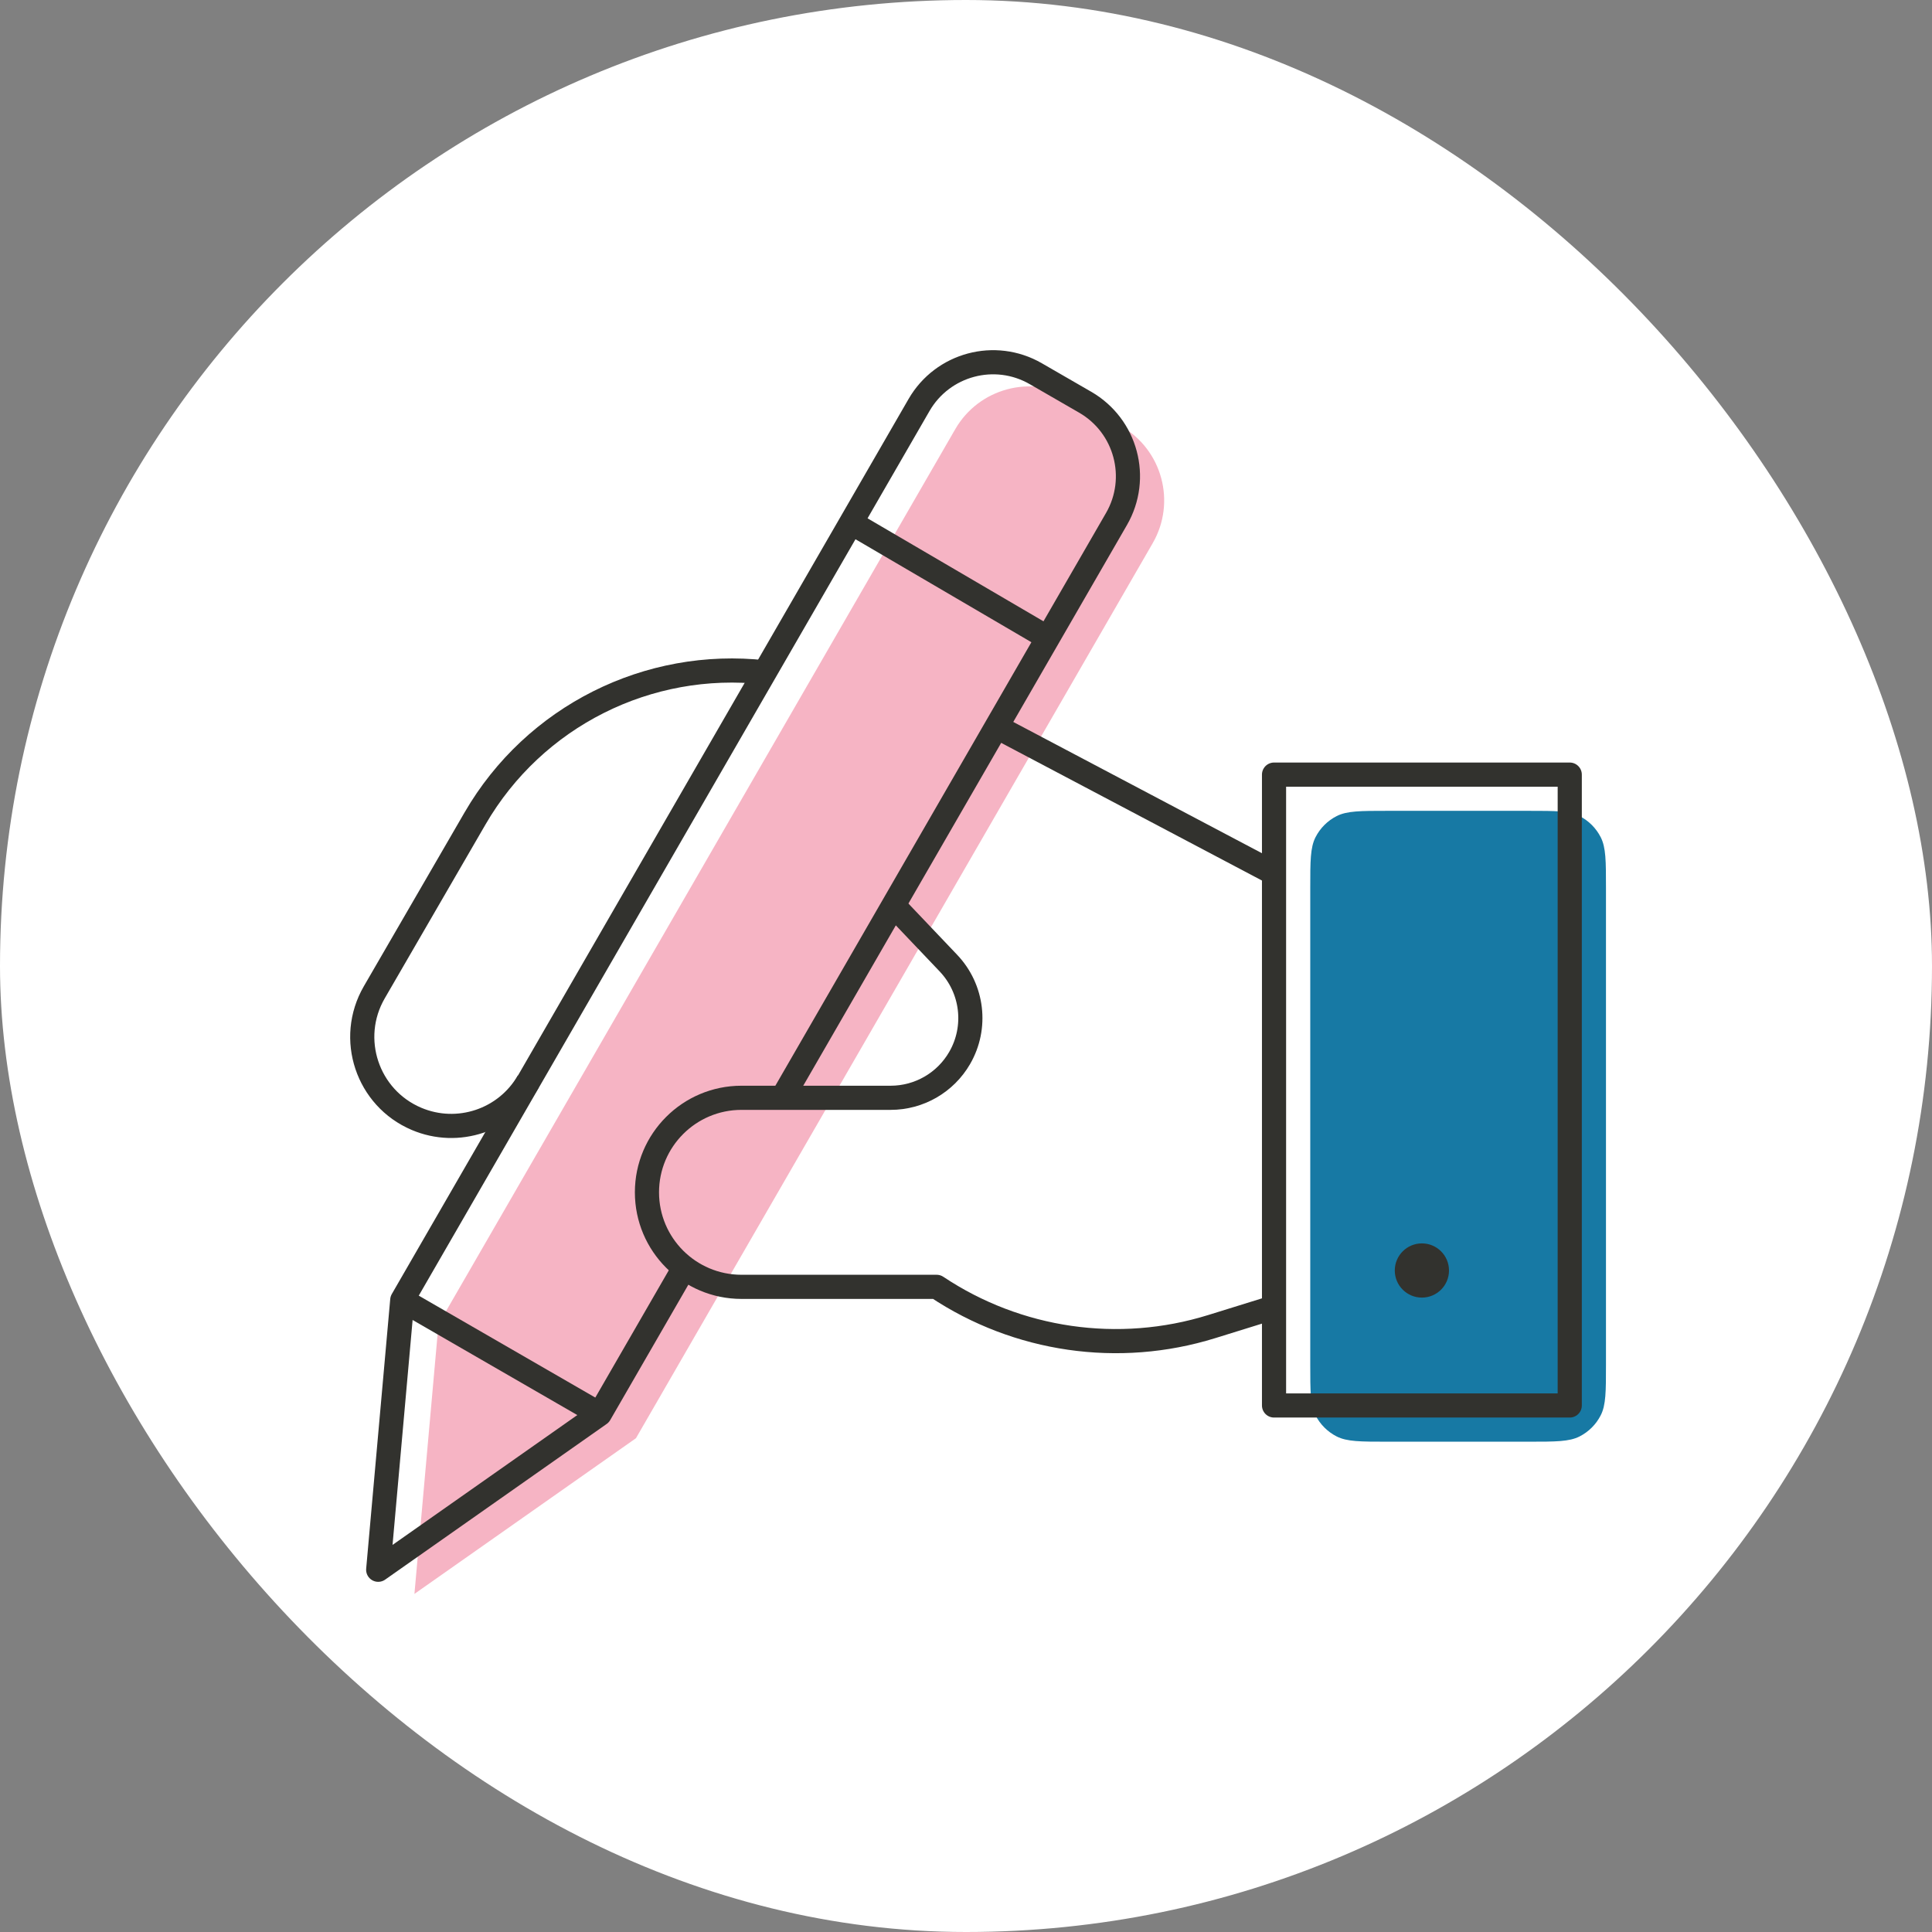
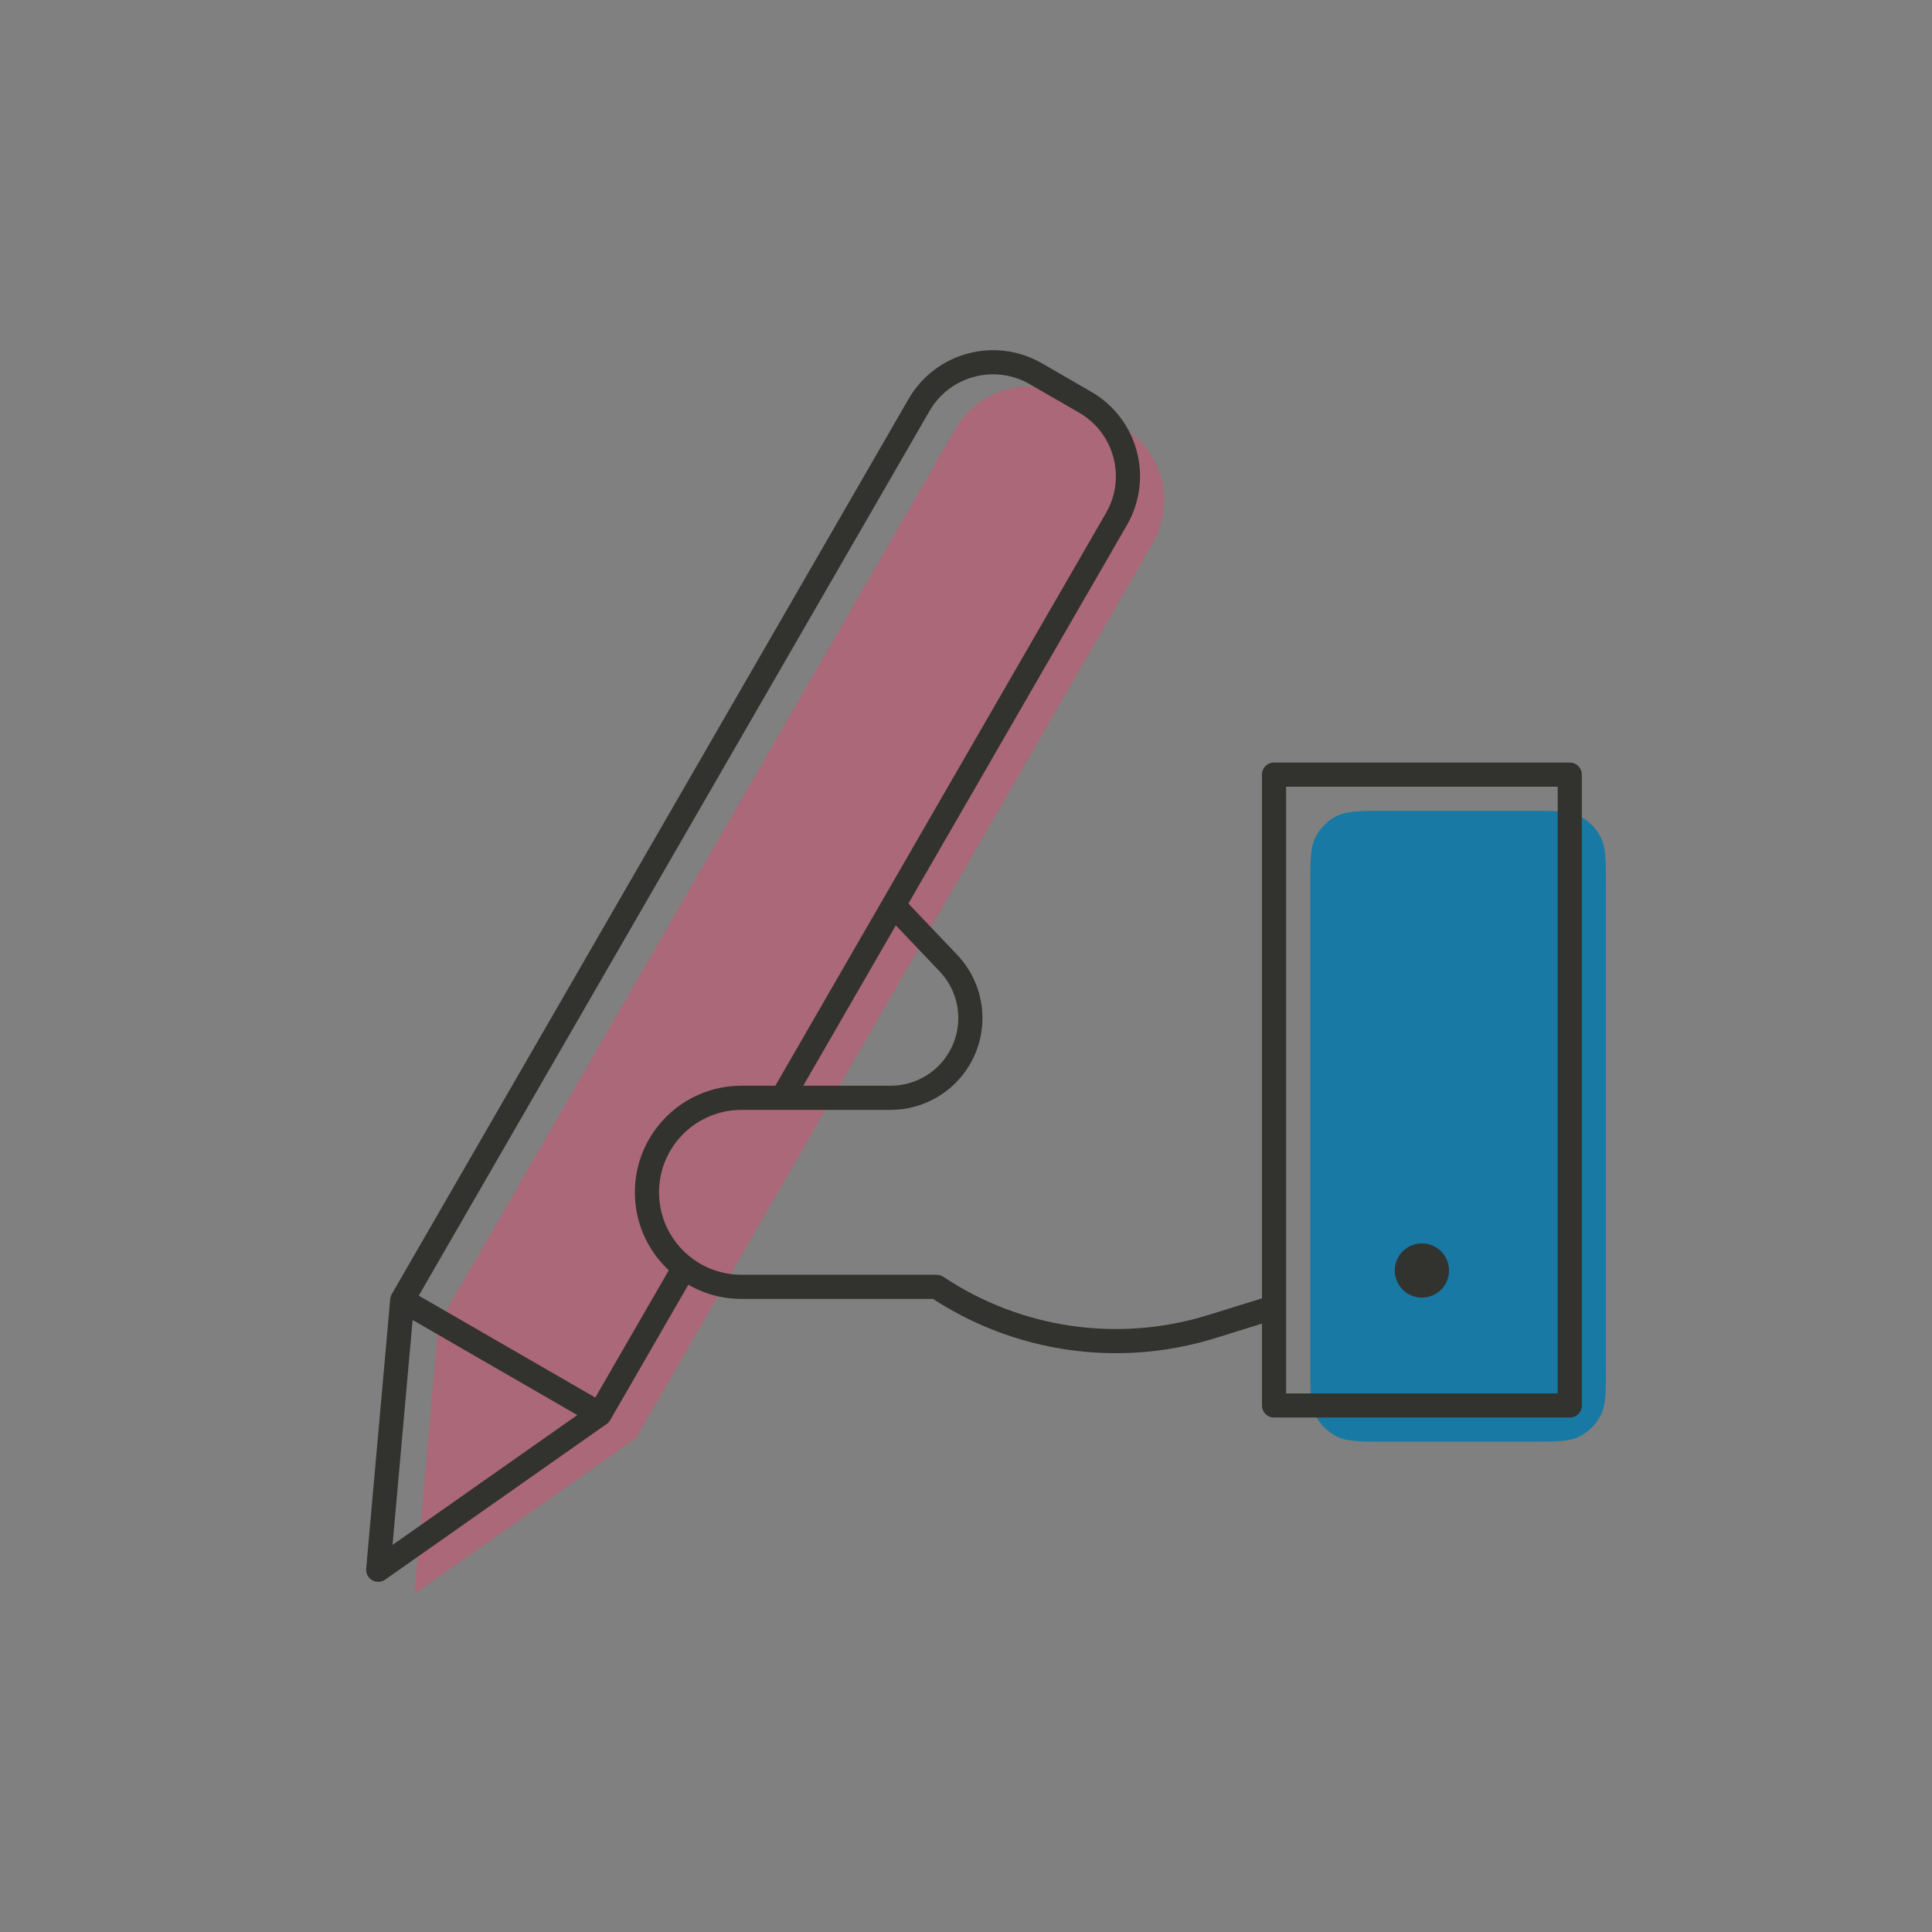
<svg xmlns="http://www.w3.org/2000/svg" width="160" height="160" viewBox="0 0 160 160" fill="none">
  <rect x="0" y="0" width="160" height="160" fill="#808080" stroke="none" />
-   <rect width="160" height="160" rx="80" fill="white" />
  <path d="M126.6 67.15H114.91C112.67 67.15 111.55 67.15 110.694 67.586C109.942 67.969 109.33 68.581 108.946 69.334C108.51 70.19 108.51 71.31 108.51 73.55V112.995C108.51 115.235 108.51 116.355 108.946 117.211C109.33 117.963 109.942 118.575 110.694 118.959C111.55 119.395 112.67 119.395 114.91 119.395H126.6C128.84 119.395 129.96 119.395 130.816 118.959C131.569 118.575 132.18 117.963 132.564 117.211C133 116.355 133 115.235 133 112.995V73.55C133 71.31 133 70.19 132.564 69.334C132.18 68.581 131.569 67.969 130.816 67.586C129.96 67.15 128.84 67.15 126.6 67.15Z" fill="#1779A4" />
  <path d="M67.789 92.915L95.462 44.983C97.418 41.596 96.257 37.265 92.871 35.31L88.782 32.95C85.396 30.994 81.065 32.155 79.11 35.542L36.314 109.666L34.321 132L52.667 119.107L59.671 106.975" fill="#E8456D" fill-opacity="0.4" />
-   <path d="M86.78 52.826L70.484 43.286" stroke="#32322E" stroke-width="2" stroke-miterlimit="10" stroke-linejoin="round" />
  <path d="M33.314 107.666L49.667 117.107" stroke="#32322E" stroke-width="2" stroke-miterlimit="10" stroke-linejoin="round" />
  <path d="M64.789 90.915L92.462 42.983C94.418 39.596 93.257 35.265 89.871 33.31L85.782 30.95C82.396 28.994 78.065 30.155 76.11 33.542L33.314 107.666L31.321 130L49.667 117.107L56.671 104.975" stroke="#32322E" stroke-width="2" stroke-miterlimit="10" stroke-linejoin="round" />
-   <path d="M63.328 55.681C53.697 54.604 44.255 59.302 39.341 67.78L30.996 82.18C28.774 86.014 30.414 90.928 34.493 92.659C37.92 94.112 41.892 92.783 43.753 89.559" stroke="#32322E" stroke-width="2" stroke-miterlimit="10" stroke-linejoin="round" />
-   <path d="M105.345 72.232L82.832 60.348C82.731 60.295 82.628 60.246 82.526 60.194" stroke="#32322E" stroke-width="2" stroke-miterlimit="10" stroke-linejoin="round" />
  <path d="M73.991 74.976L78.542 79.76C80.561 81.882 80.941 85.081 79.475 87.616C78.295 89.658 76.116 90.915 73.758 90.915H61.407C57.083 90.915 53.578 94.419 53.578 98.743C53.578 103.066 57.083 106.571 61.407 106.571H77.568C84.277 111.044 92.646 112.254 100.347 109.863L105.345 108.312" stroke="#32322E" stroke-width="2" stroke-miterlimit="10" stroke-linejoin="round" />
  <circle cx="117.755" cy="105.217" r="2.245" fill="#32322E" />
  <path d="M130 64.15H105.51V116.395H130V64.15Z" stroke="#32322E" stroke-width="2" stroke-miterlimit="10" stroke-linejoin="round" />
</svg>